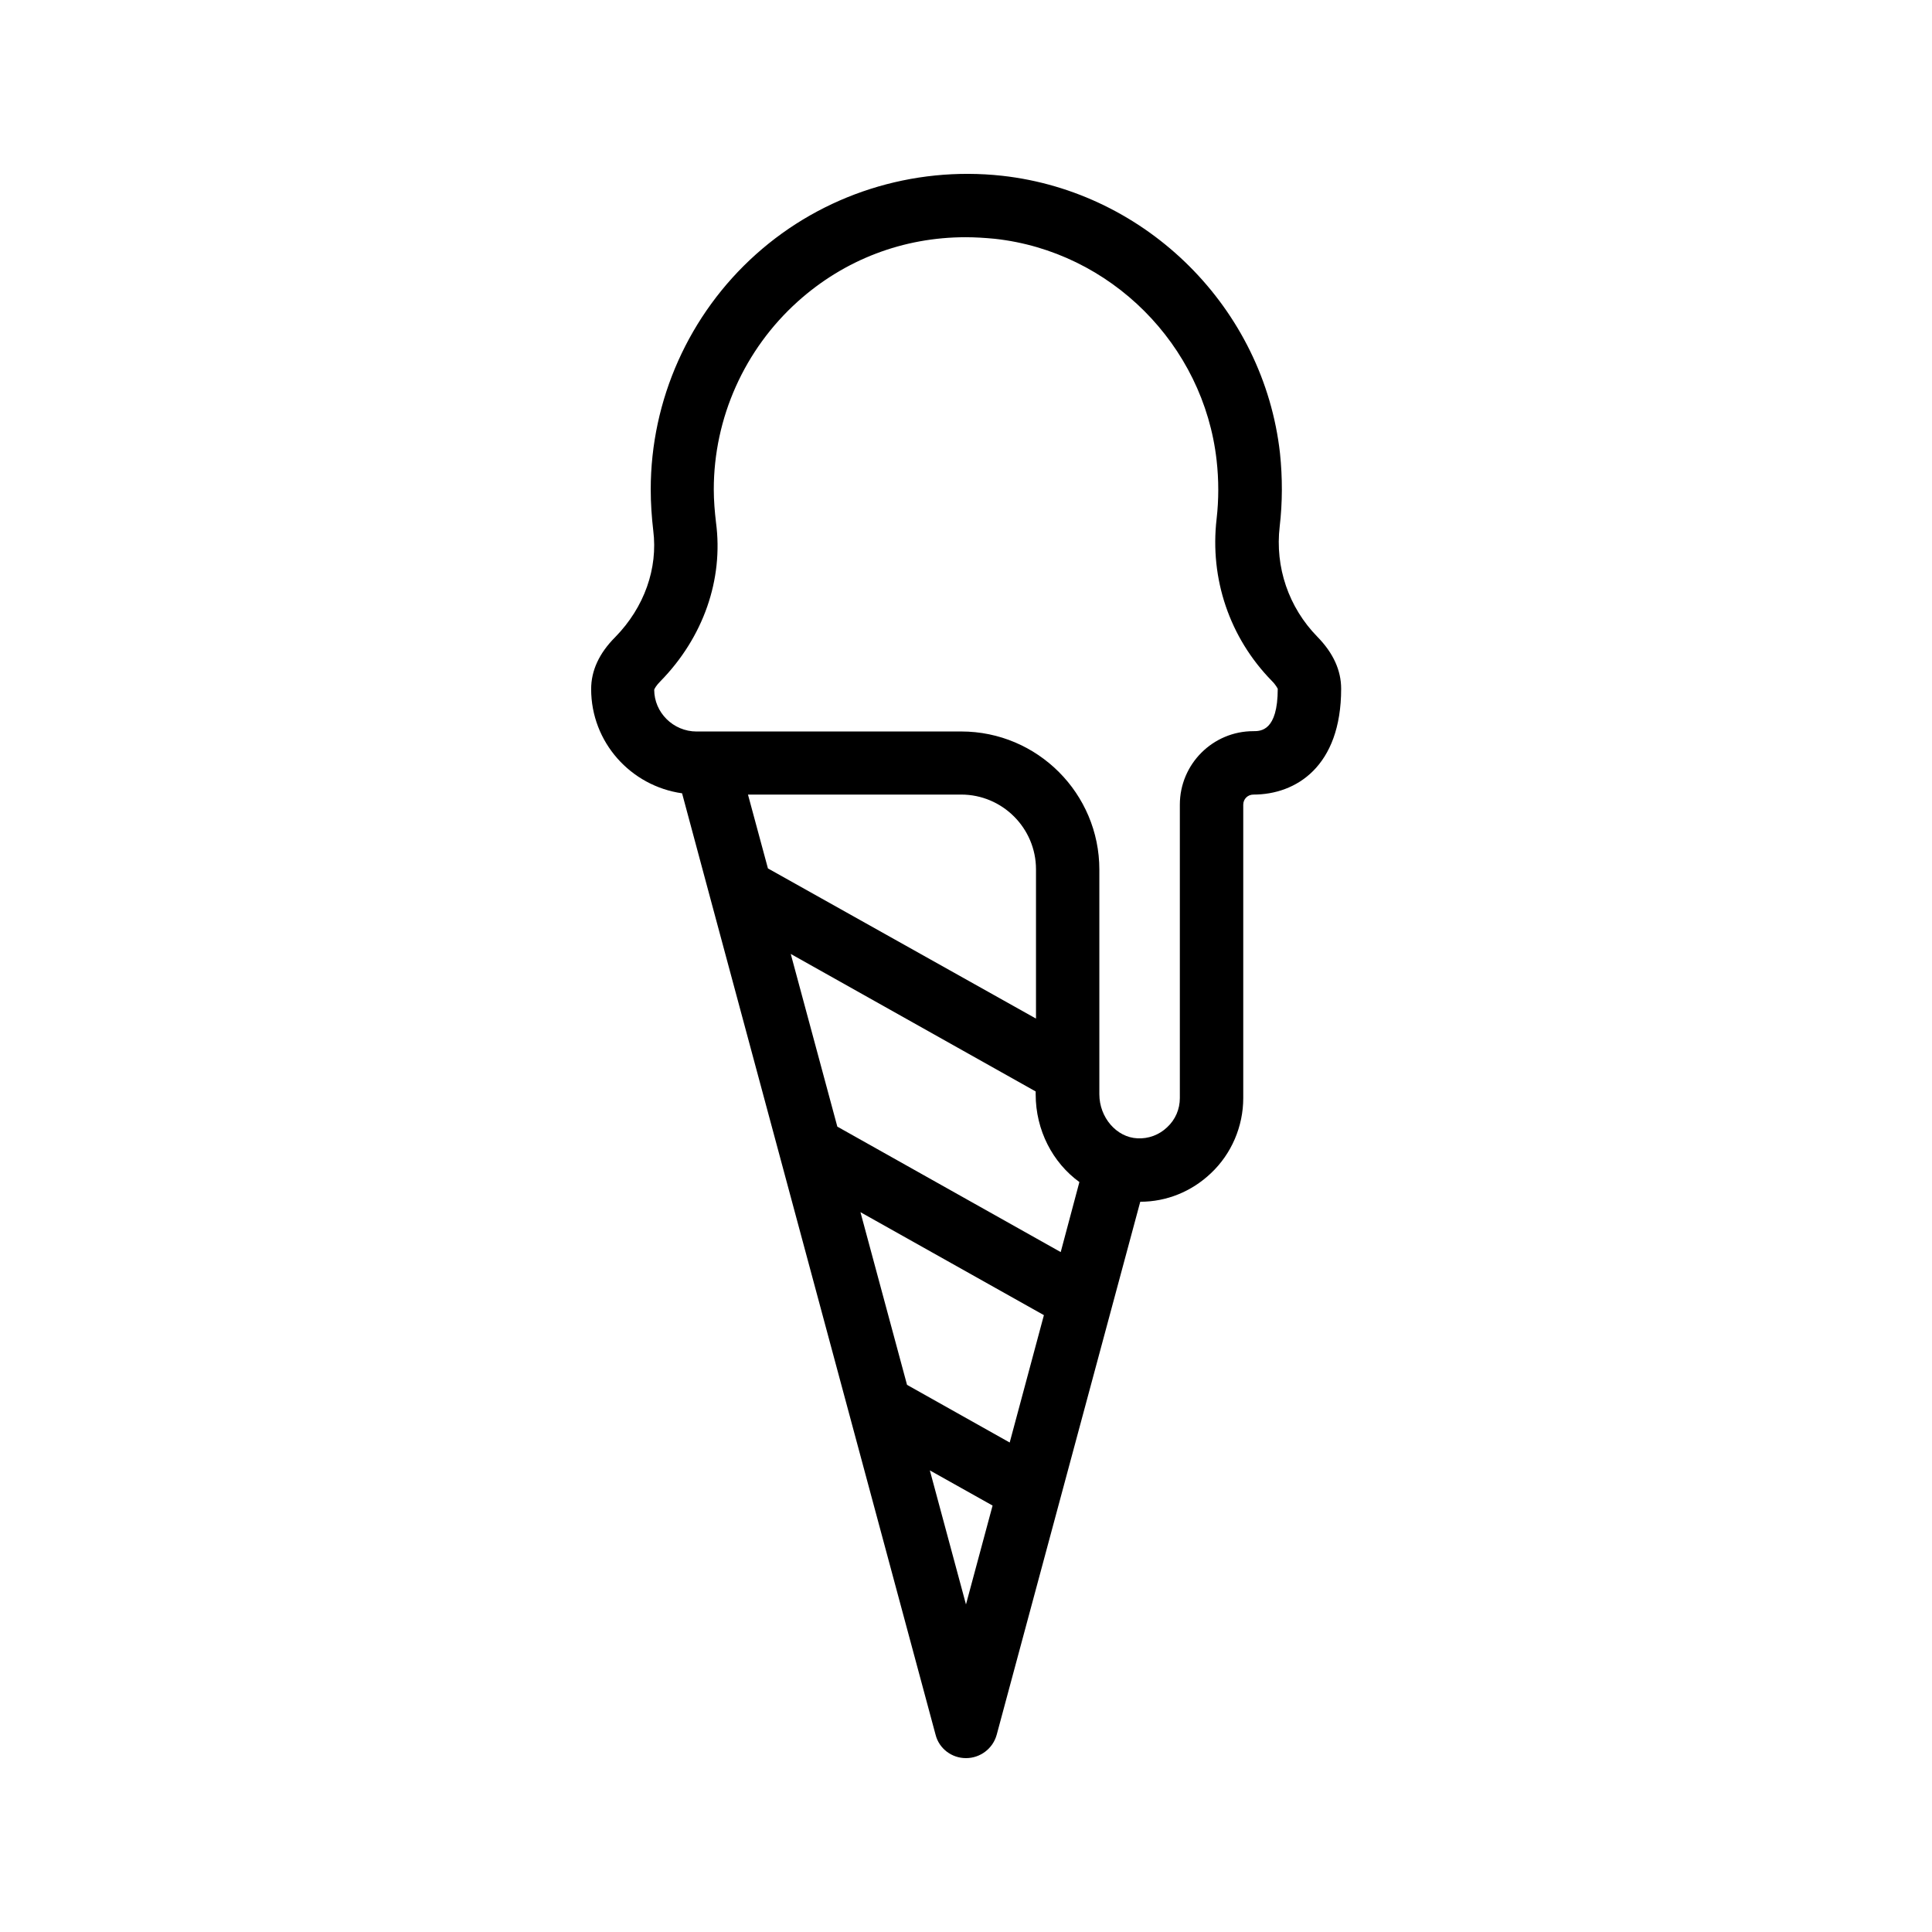
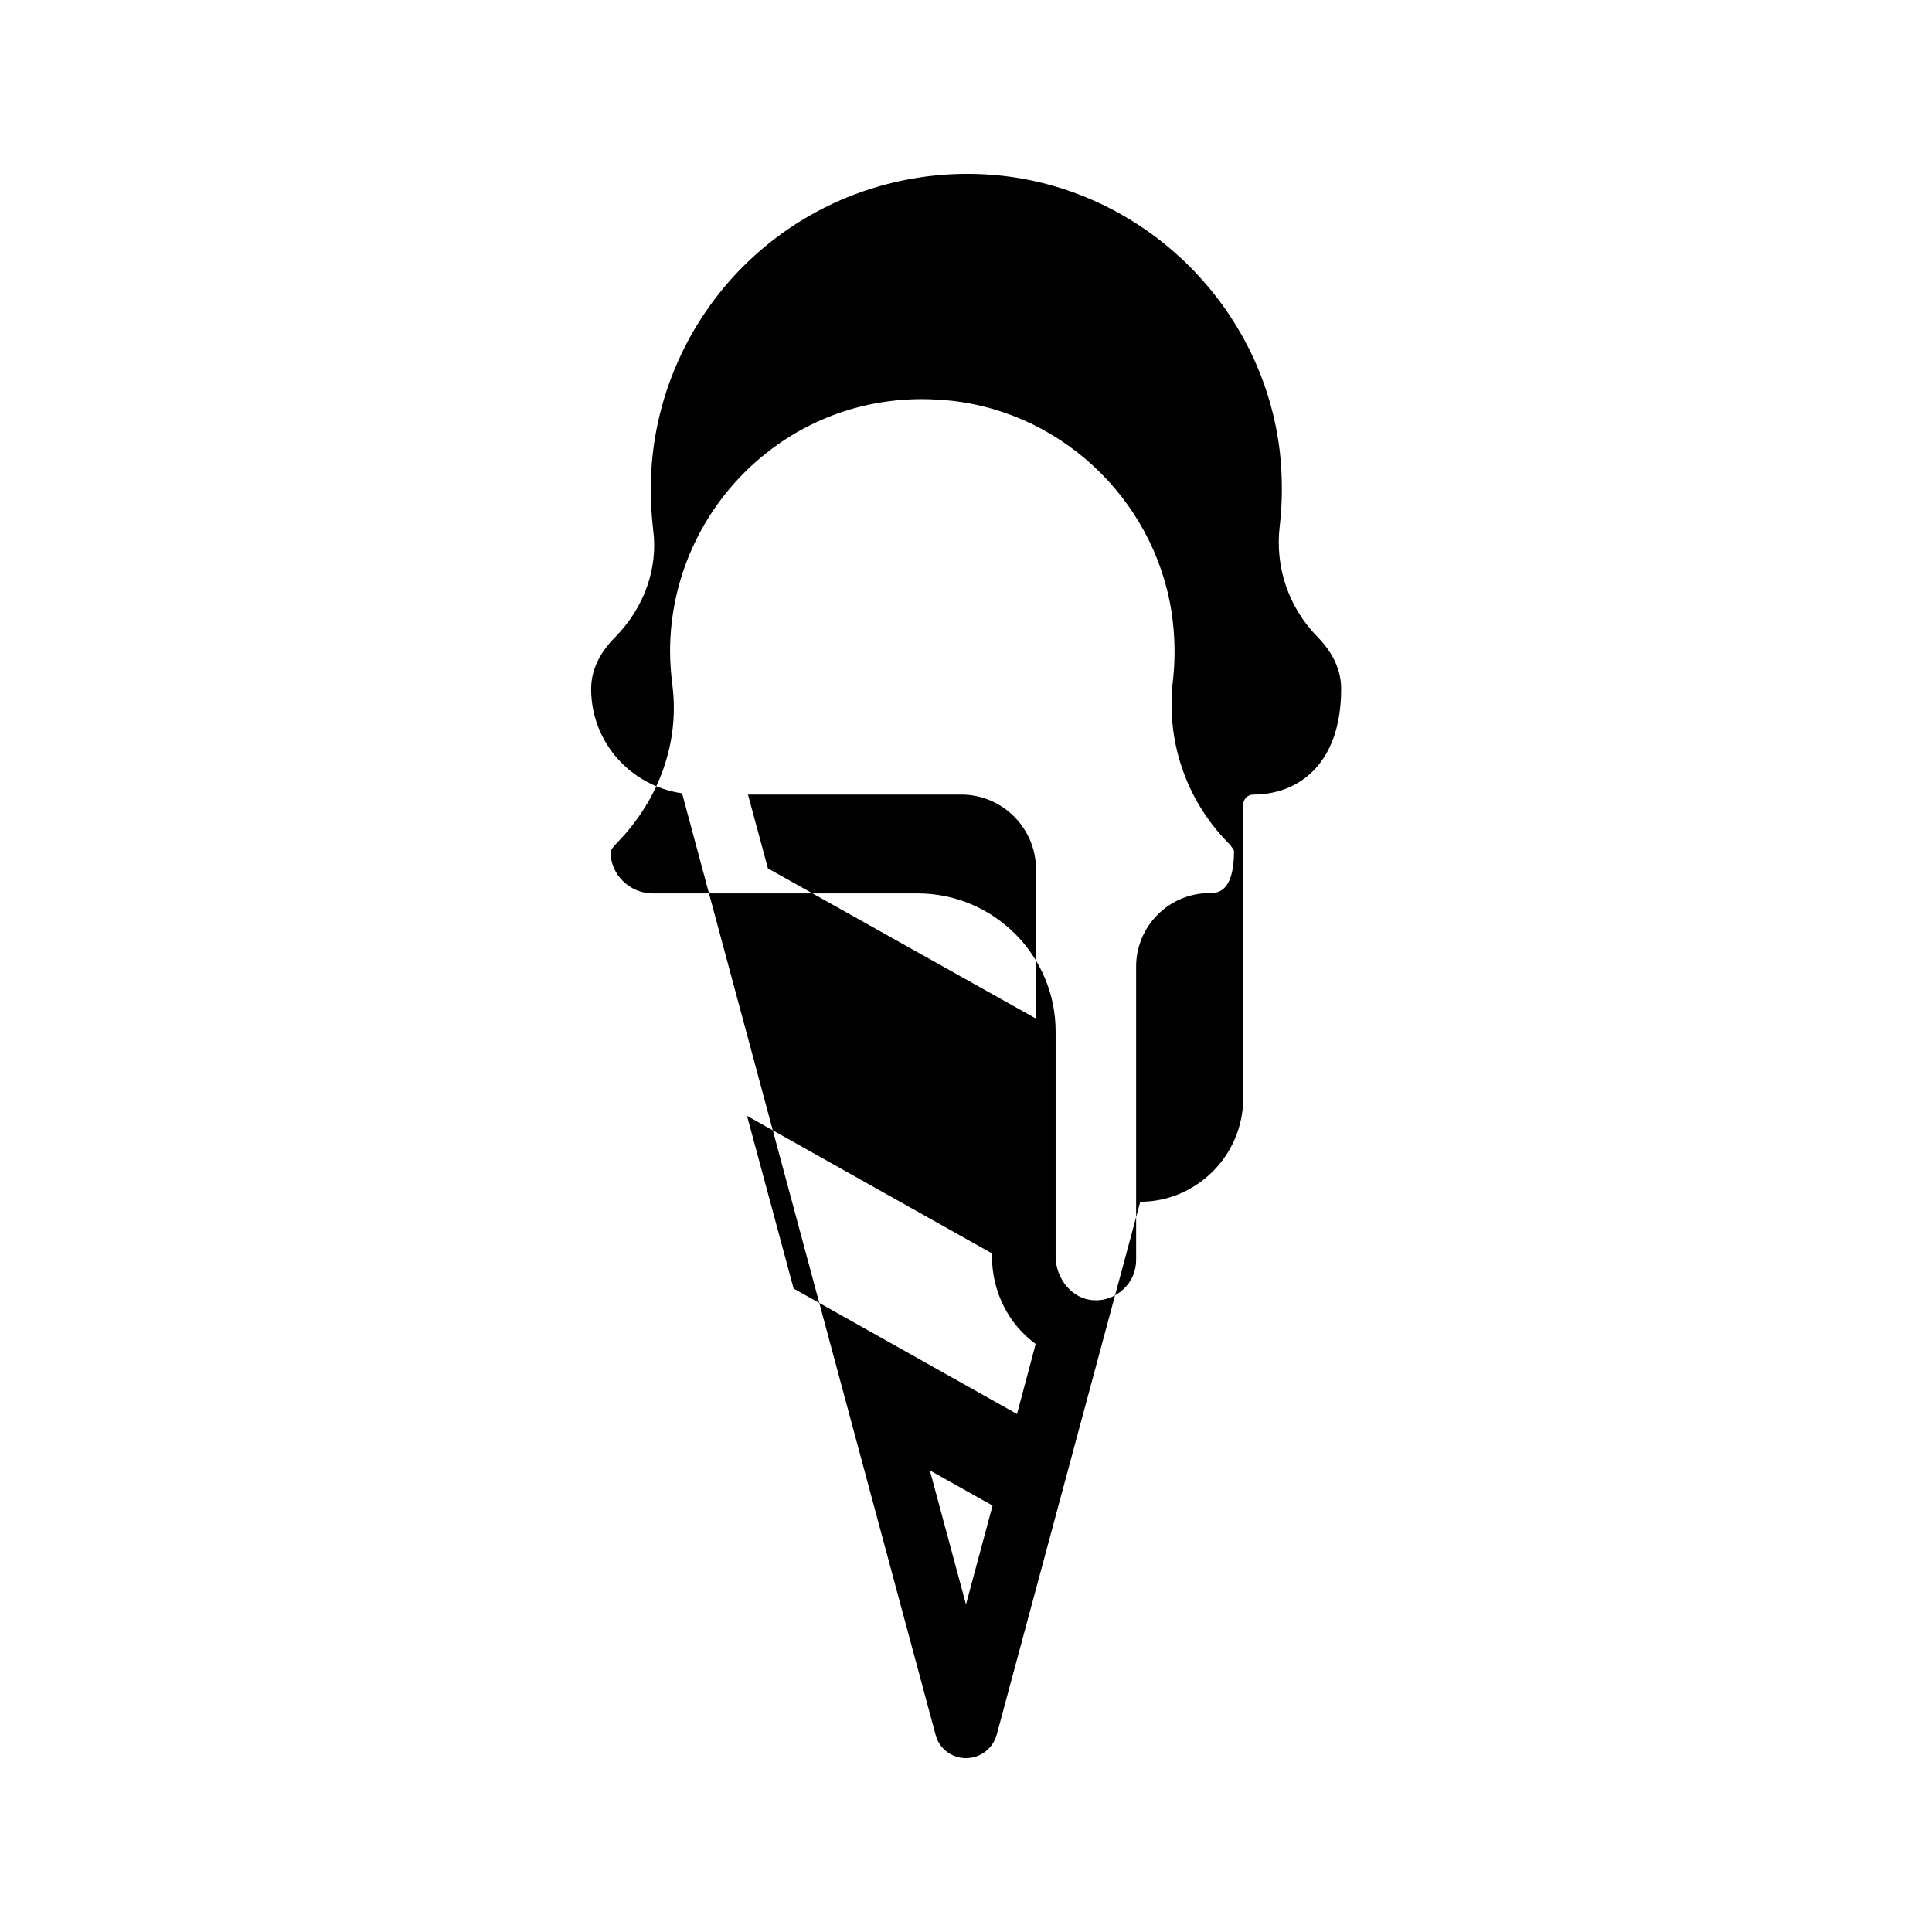
<svg xmlns="http://www.w3.org/2000/svg" fill="#000000" width="800px" height="800px" version="1.1" viewBox="144 144 512 512">
-   <path d="m300.66 326.61c0 14.105 10.496 25.695 24.098 27.625l7.473 27.793 59.703 221.68c0.922 3.695 4.281 6.215 8.062 6.215 3.777 0 7.137-2.519 8.145-6.215l38.039-141.23c6.969 0 13.602-2.688 18.727-7.559 5.457-5.121 8.566-12.426 8.566-19.902v-77.754c0-1.512 1.176-2.688 2.688-2.688 11.25 0 23.258-7.391 23.258-28.047 0-4.871-2.098-9.488-6.297-13.77-7.641-7.809-11.25-18.473-9.992-29.223 0.754-6.383 0.754-12.93 0.082-19.398-4.281-38.375-35.184-69.273-73.641-73.555-23.762-2.602-47.527 4.953-65.242 20.824-17.719 15.871-27.879 38.543-27.879 62.305 0 3.695 0.25 7.305 0.672 10.914 1.258 9.992-2.352 20.32-10.078 28.215-4.285 4.289-6.383 8.906-6.383 13.777zm41.562 27.961h56.512c10.914 0 19.816 8.902 19.816 19.816v39.551l-71.039-39.801zm57.773 214.62-9.574-35.52 16.625 9.32zm11.586-42.91-27.207-15.281-12.344-45.762 48.617 27.289zm13.52-50.465-59.199-33.25-12.344-45.762 64.906 36.441v0.754c0 9.574 4.535 18.137 11.586 23.258zm-106.05-151.31c11.336-11.586 16.711-26.953 14.695-42.066-0.336-2.856-0.586-5.793-0.586-8.734 0-18.977 8.145-37.113 22.25-49.793 12.426-11.168 28.043-17.047 44.5-17.047 2.519 0 5.121 0.168 7.727 0.418 30.648 3.359 55.336 28.047 58.777 58.695 0.586 5.207 0.586 10.41 0 15.535-1.848 15.871 3.441 31.488 14.609 42.906 1.176 1.176 1.512 2.016 1.594 2.098 0 11.25-4.535 11.25-6.465 11.25-10.746 0-19.48 8.734-19.48 19.48v77.754c0 2.938-1.176 5.711-3.359 7.727-2.098 2.016-4.953 3.106-7.894 2.938-5.543-0.25-10.078-5.543-10.078-11.672v-59.535c0-20.152-16.375-36.609-36.609-36.609h-67.512l-2.598 0.008c-6.215 0-11.25-5.039-11.25-11.082 0.082-0.254 0.504-1.094 1.68-2.269z" />
+   <path d="m300.66 326.61c0 14.105 10.496 25.695 24.098 27.625l7.473 27.793 59.703 221.68c0.922 3.695 4.281 6.215 8.062 6.215 3.777 0 7.137-2.519 8.145-6.215l38.039-141.23c6.969 0 13.602-2.688 18.727-7.559 5.457-5.121 8.566-12.426 8.566-19.902v-77.754c0-1.512 1.176-2.688 2.688-2.688 11.25 0 23.258-7.391 23.258-28.047 0-4.871-2.098-9.488-6.297-13.77-7.641-7.809-11.25-18.473-9.992-29.223 0.754-6.383 0.754-12.93 0.082-19.398-4.281-38.375-35.184-69.273-73.641-73.555-23.762-2.602-47.527 4.953-65.242 20.824-17.719 15.871-27.879 38.543-27.879 62.305 0 3.695 0.25 7.305 0.672 10.914 1.258 9.992-2.352 20.32-10.078 28.215-4.285 4.289-6.383 8.906-6.383 13.777zm41.562 27.961h56.512c10.914 0 19.816 8.902 19.816 19.816v39.551l-71.039-39.801zm57.773 214.62-9.574-35.52 16.625 9.32zzm13.52-50.465-59.199-33.25-12.344-45.762 64.906 36.441v0.754c0 9.574 4.535 18.137 11.586 23.258zm-106.05-151.31c11.336-11.586 16.711-26.953 14.695-42.066-0.336-2.856-0.586-5.793-0.586-8.734 0-18.977 8.145-37.113 22.25-49.793 12.426-11.168 28.043-17.047 44.5-17.047 2.519 0 5.121 0.168 7.727 0.418 30.648 3.359 55.336 28.047 58.777 58.695 0.586 5.207 0.586 10.41 0 15.535-1.848 15.871 3.441 31.488 14.609 42.906 1.176 1.176 1.512 2.016 1.594 2.098 0 11.25-4.535 11.25-6.465 11.25-10.746 0-19.48 8.734-19.48 19.48v77.754c0 2.938-1.176 5.711-3.359 7.727-2.098 2.016-4.953 3.106-7.894 2.938-5.543-0.25-10.078-5.543-10.078-11.672v-59.535c0-20.152-16.375-36.609-36.609-36.609h-67.512l-2.598 0.008c-6.215 0-11.25-5.039-11.25-11.082 0.082-0.254 0.504-1.094 1.68-2.269z" />
</svg>